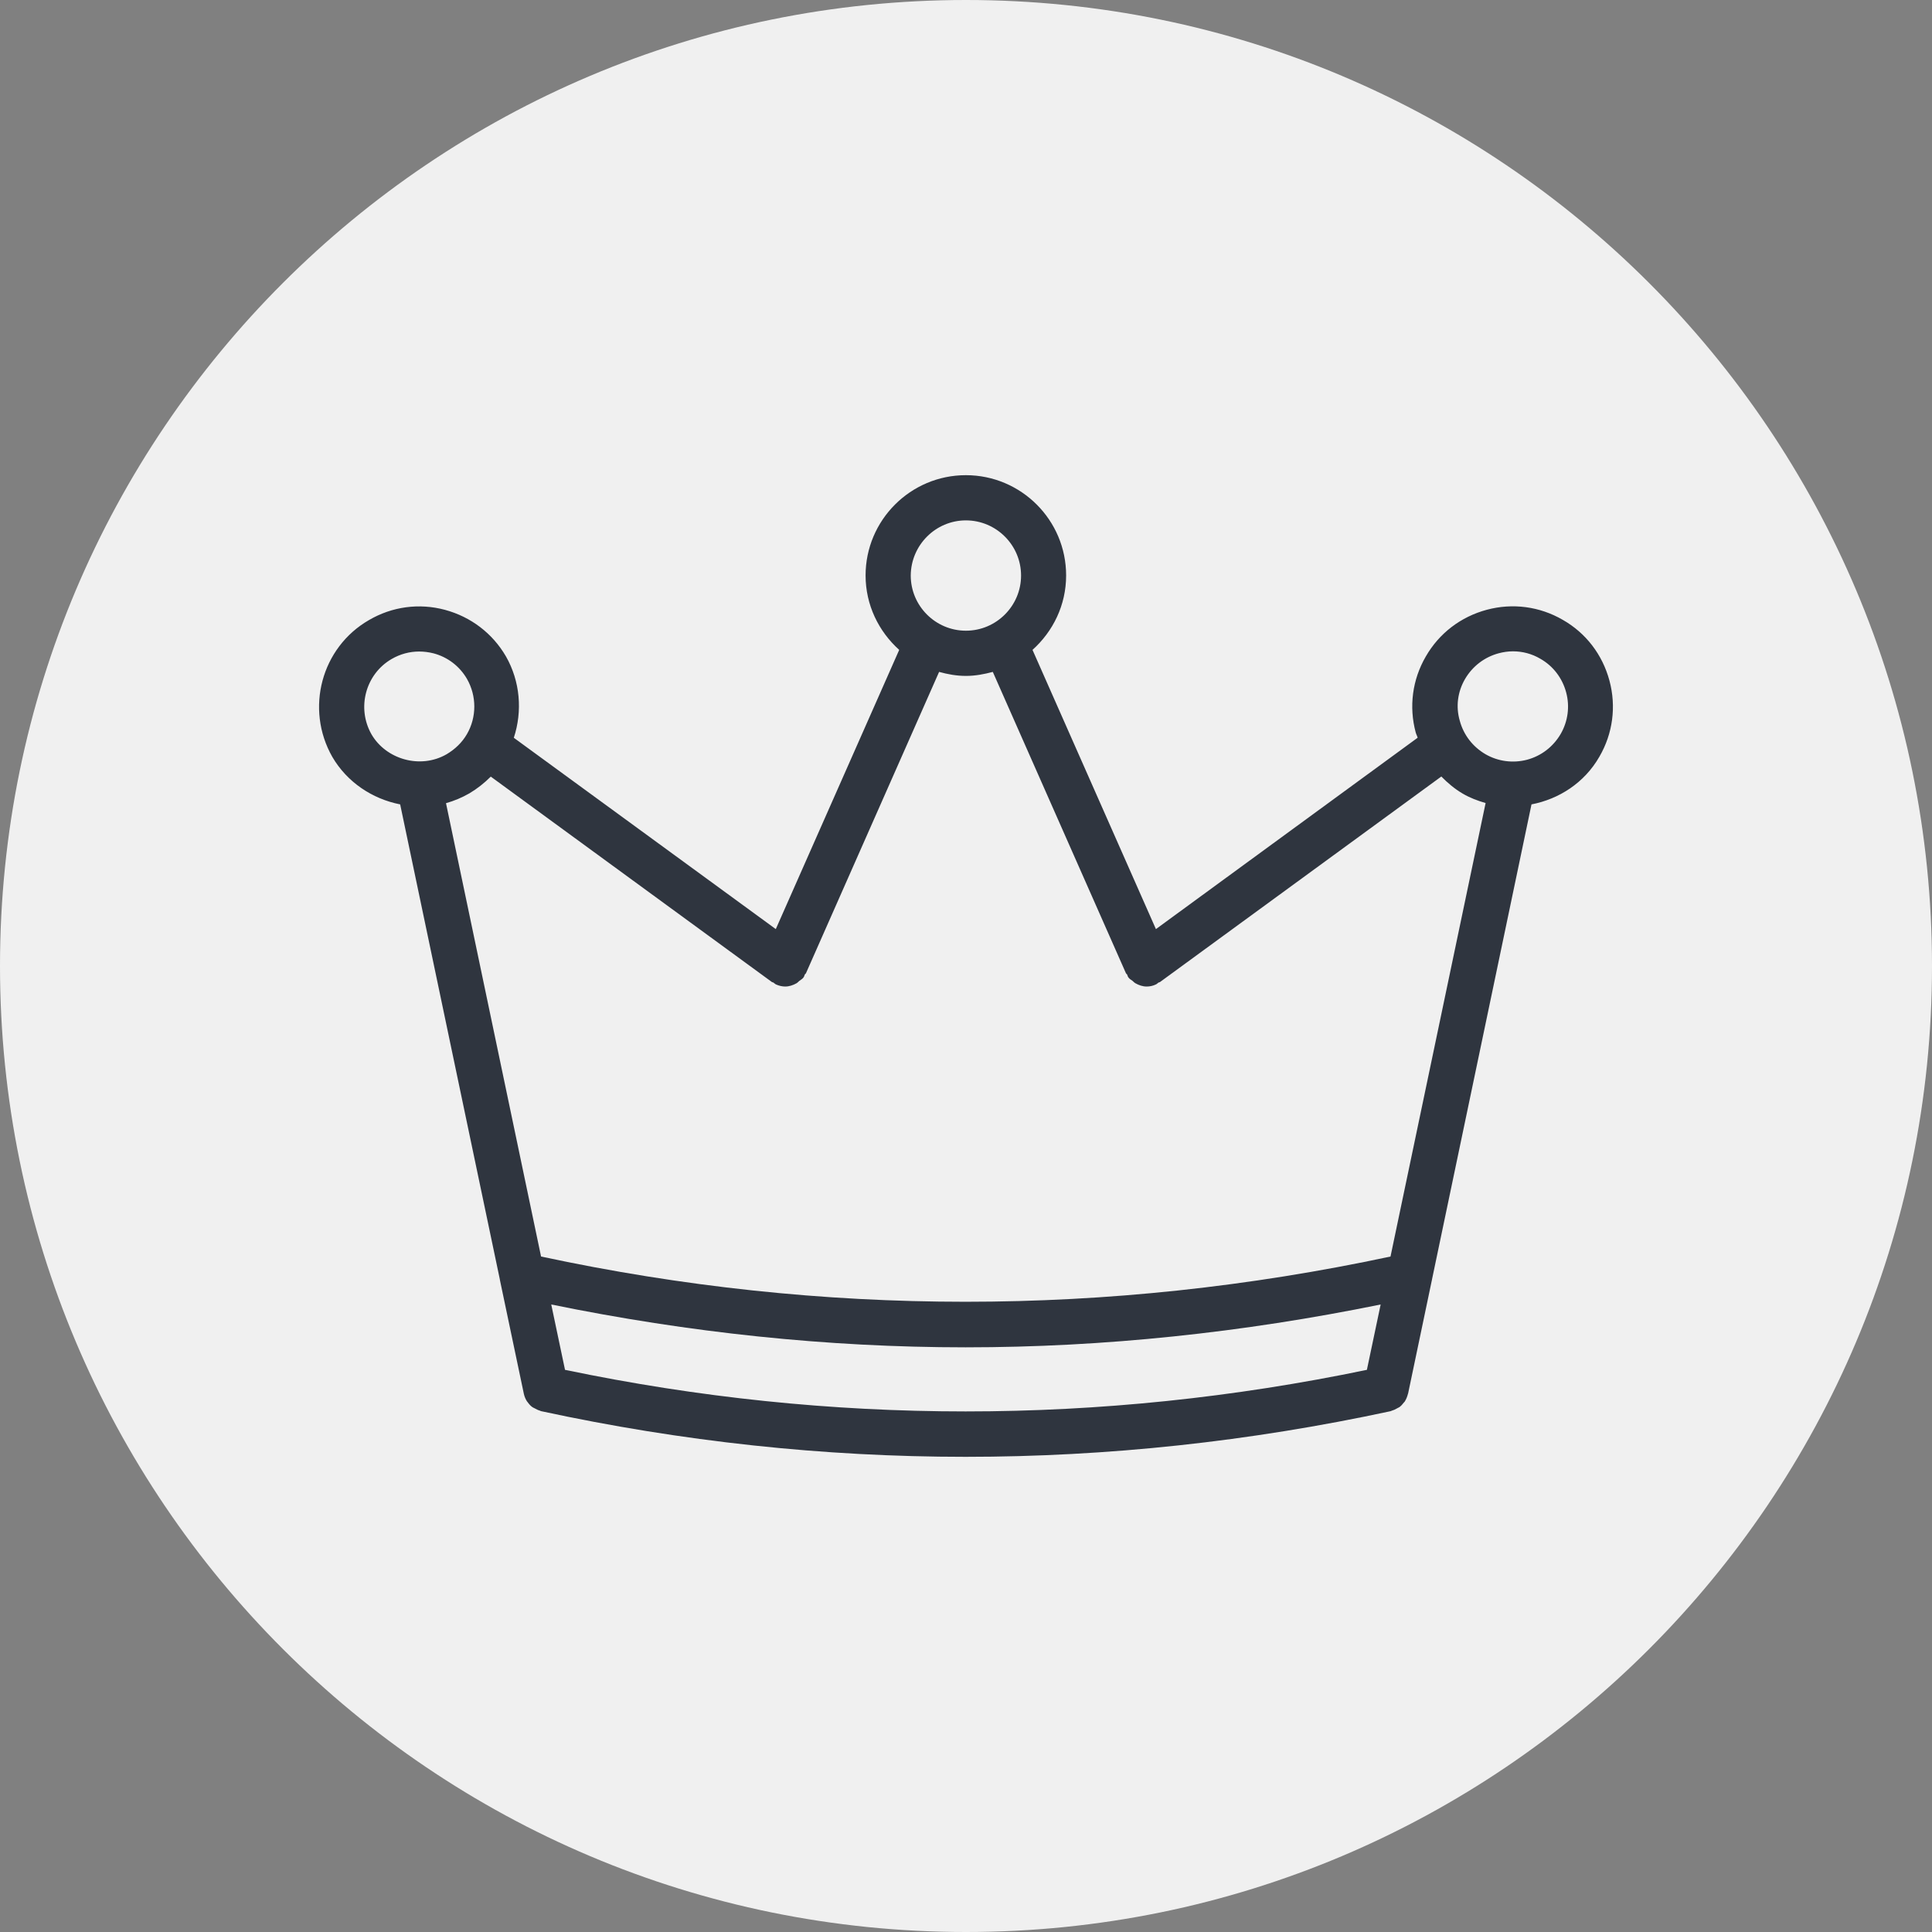
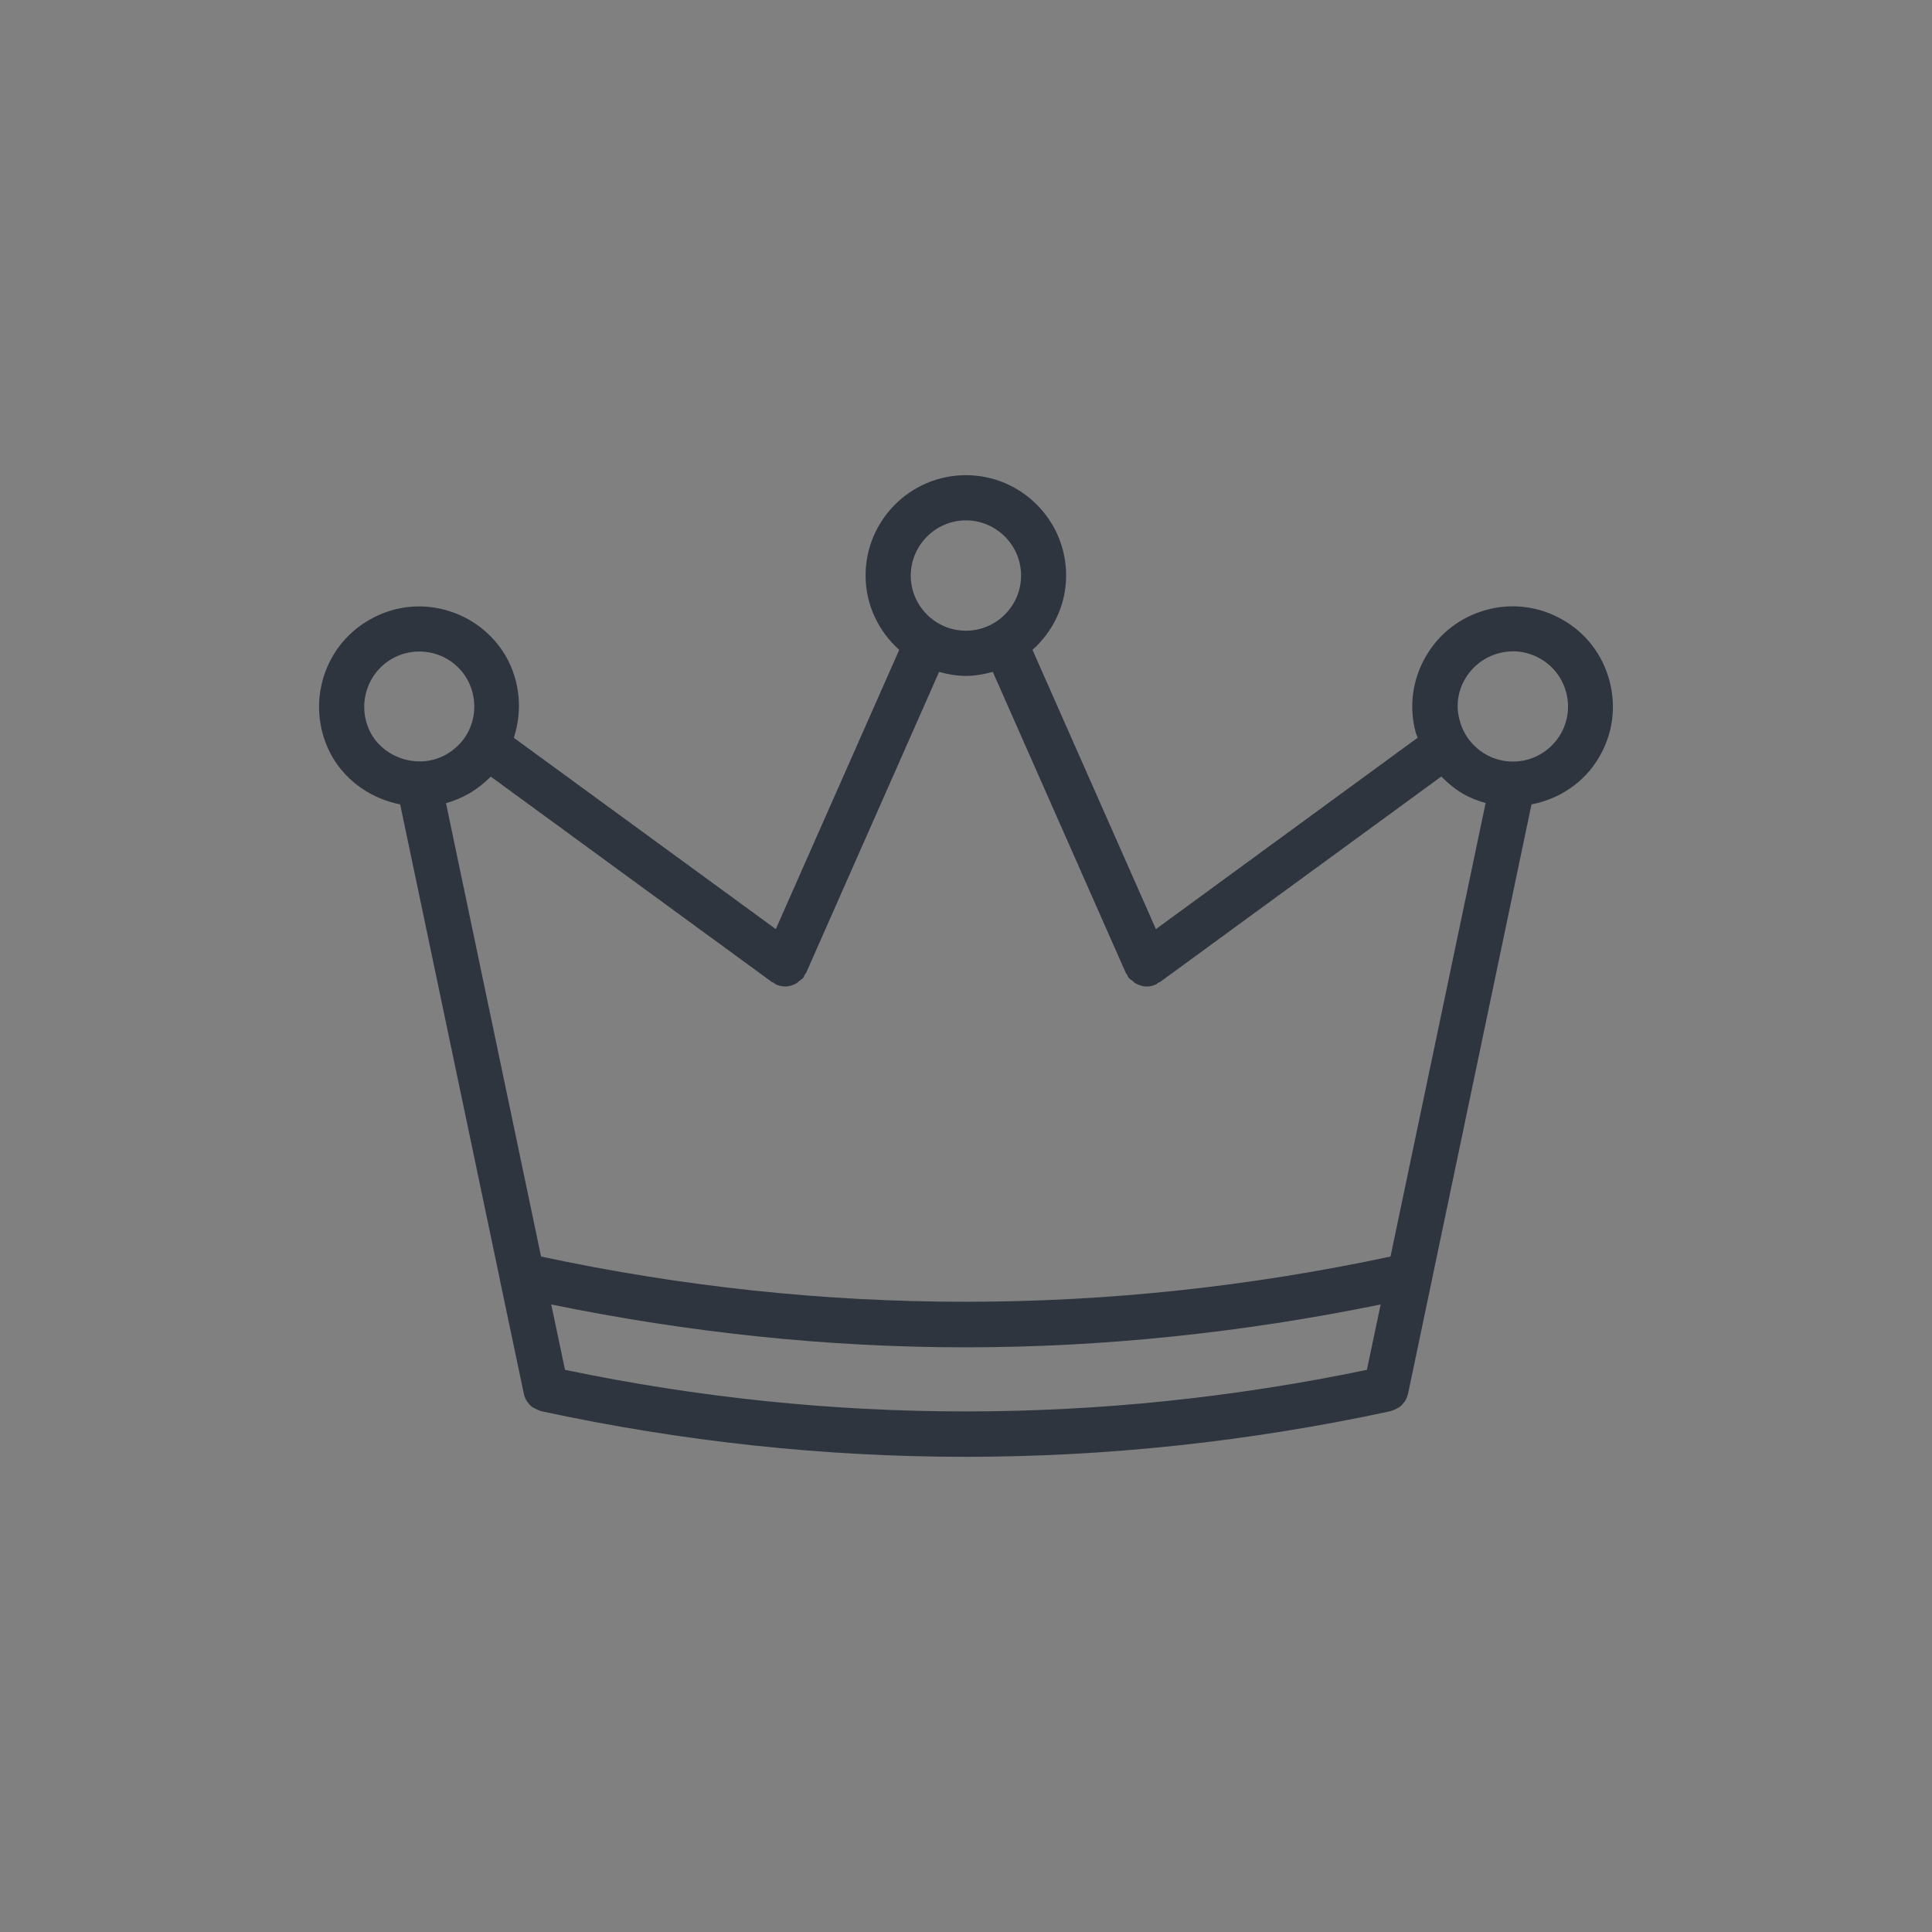
<svg xmlns="http://www.w3.org/2000/svg" width="40" height="40" viewBox="0 0 40 40" fill="none">
  <rect x="0" y="0" width="40" height="40" fill="#808080" stroke="none" />
-   <path d="M40 20C40 31.046 31.046 40 20 40C8.954 40 0 31.046 0 20C0 8.954 8.954 0 20 0C31.046 0 40 8.954 40 20Z" fill="#F0F0F0" />
  <path d="M8.285 16.654L10.348 26.485C10.348 26.495 10.352 26.504 10.354 26.519L10.846 28.859C10.859 28.916 10.88 28.966 10.91 29.013C10.914 29.02 10.921 29.024 10.924 29.03C10.954 29.071 10.984 29.107 11.024 29.134C11.037 29.144 11.058 29.151 11.074 29.16C11.108 29.179 11.141 29.196 11.181 29.207C11.192 29.211 11.198 29.217 11.205 29.217C14.118 29.846 17.052 30.162 19.991 30.162C22.927 30.162 25.868 29.846 28.791 29.217C28.802 29.213 28.808 29.211 28.815 29.207C28.852 29.196 28.888 29.181 28.922 29.16C28.939 29.149 28.956 29.143 28.972 29.134C29.009 29.107 29.039 29.073 29.066 29.037C29.073 29.026 29.083 29.024 29.086 29.013C29.116 28.966 29.135 28.916 29.15 28.859L29.154 28.848L29.643 26.515C29.647 26.504 29.647 26.495 29.649 26.485L31.708 16.654C32.277 16.544 32.803 16.209 33.114 15.666C33.392 15.187 33.466 14.627 33.322 14.092C33.178 13.556 32.837 13.107 32.355 12.833C31.876 12.555 31.316 12.481 30.781 12.625C30.245 12.769 29.796 13.11 29.519 13.593C29.241 14.071 29.167 14.631 29.311 15.166C29.321 15.203 29.341 15.237 29.351 15.274L23.932 19.236L21.377 13.455C21.802 13.073 22.073 12.528 22.073 11.914C22.073 10.768 21.142 9.838 19.997 9.838C18.851 9.838 17.921 10.77 17.921 11.914C17.921 12.526 18.192 13.073 18.617 13.455L16.062 19.236L10.638 15.275C10.819 14.723 10.771 14.109 10.475 13.59C10.197 13.111 9.747 12.77 9.212 12.626C8.676 12.482 8.117 12.559 7.641 12.837C6.654 13.403 6.312 14.674 6.881 15.672C7.186 16.194 7.706 16.54 8.285 16.654ZM28.3 28.361C22.781 29.509 17.2 29.509 11.698 28.361L11.413 27.008C14.259 27.59 17.123 27.895 19.992 27.895C22.858 27.895 25.728 27.59 28.585 27.008L28.3 28.361ZM30.332 14.058C30.487 13.794 30.732 13.606 31.026 13.526C31.123 13.5 31.223 13.485 31.324 13.485C31.521 13.485 31.716 13.535 31.893 13.64C32.157 13.79 32.346 14.039 32.425 14.333C32.505 14.627 32.462 14.936 32.312 15.196C32.157 15.46 31.913 15.649 31.618 15.729C31.324 15.806 31.015 15.765 30.755 15.615C30.491 15.46 30.302 15.216 30.223 14.922C30.138 14.631 30.178 14.322 30.332 14.058ZM19.998 10.774C20.627 10.774 21.14 11.287 21.14 11.916C21.14 12.545 20.627 13.058 19.998 13.058C19.369 13.058 18.856 12.545 18.856 11.916C18.86 11.285 19.372 10.774 19.998 10.774ZM15.983 20.333C15.994 20.34 16.003 20.337 16.013 20.343C16.033 20.357 16.047 20.374 16.071 20.384C16.131 20.41 16.195 20.425 16.258 20.425C16.338 20.425 16.419 20.398 16.49 20.358C16.513 20.345 16.53 20.324 16.55 20.308C16.58 20.285 16.614 20.268 16.637 20.235C16.651 20.215 16.654 20.194 16.663 20.175C16.67 20.164 16.68 20.162 16.687 20.149L19.443 13.911C19.621 13.96 19.804 13.994 19.999 13.994C20.193 13.994 20.377 13.958 20.555 13.911L23.311 20.149C23.315 20.159 23.328 20.166 23.335 20.175C23.345 20.194 23.348 20.218 23.361 20.235C23.384 20.269 23.418 20.285 23.448 20.308C23.468 20.325 23.485 20.345 23.509 20.358C23.579 20.398 23.659 20.425 23.74 20.425C23.804 20.425 23.867 20.412 23.927 20.384C23.951 20.374 23.964 20.358 23.985 20.343C23.995 20.337 24.004 20.34 24.015 20.333L29.841 16.077C29.972 16.21 30.116 16.332 30.279 16.428C30.433 16.519 30.594 16.579 30.758 16.626L28.789 26.015C22.942 27.264 17.028 27.264 11.202 26.015L9.234 16.629C9.401 16.582 9.562 16.515 9.719 16.425C9.882 16.328 10.03 16.21 10.161 16.079L15.983 20.333ZM8.11 13.643C8.288 13.54 8.482 13.489 8.679 13.489C8.776 13.489 8.877 13.502 8.973 13.526C9.268 13.603 9.516 13.794 9.667 14.054C9.871 14.409 9.871 14.848 9.667 15.2C9.566 15.374 9.422 15.511 9.248 15.615C8.703 15.93 7.992 15.722 7.691 15.203C7.38 14.655 7.569 13.955 8.11 13.643Z" fill="#2F353F" />
</svg>